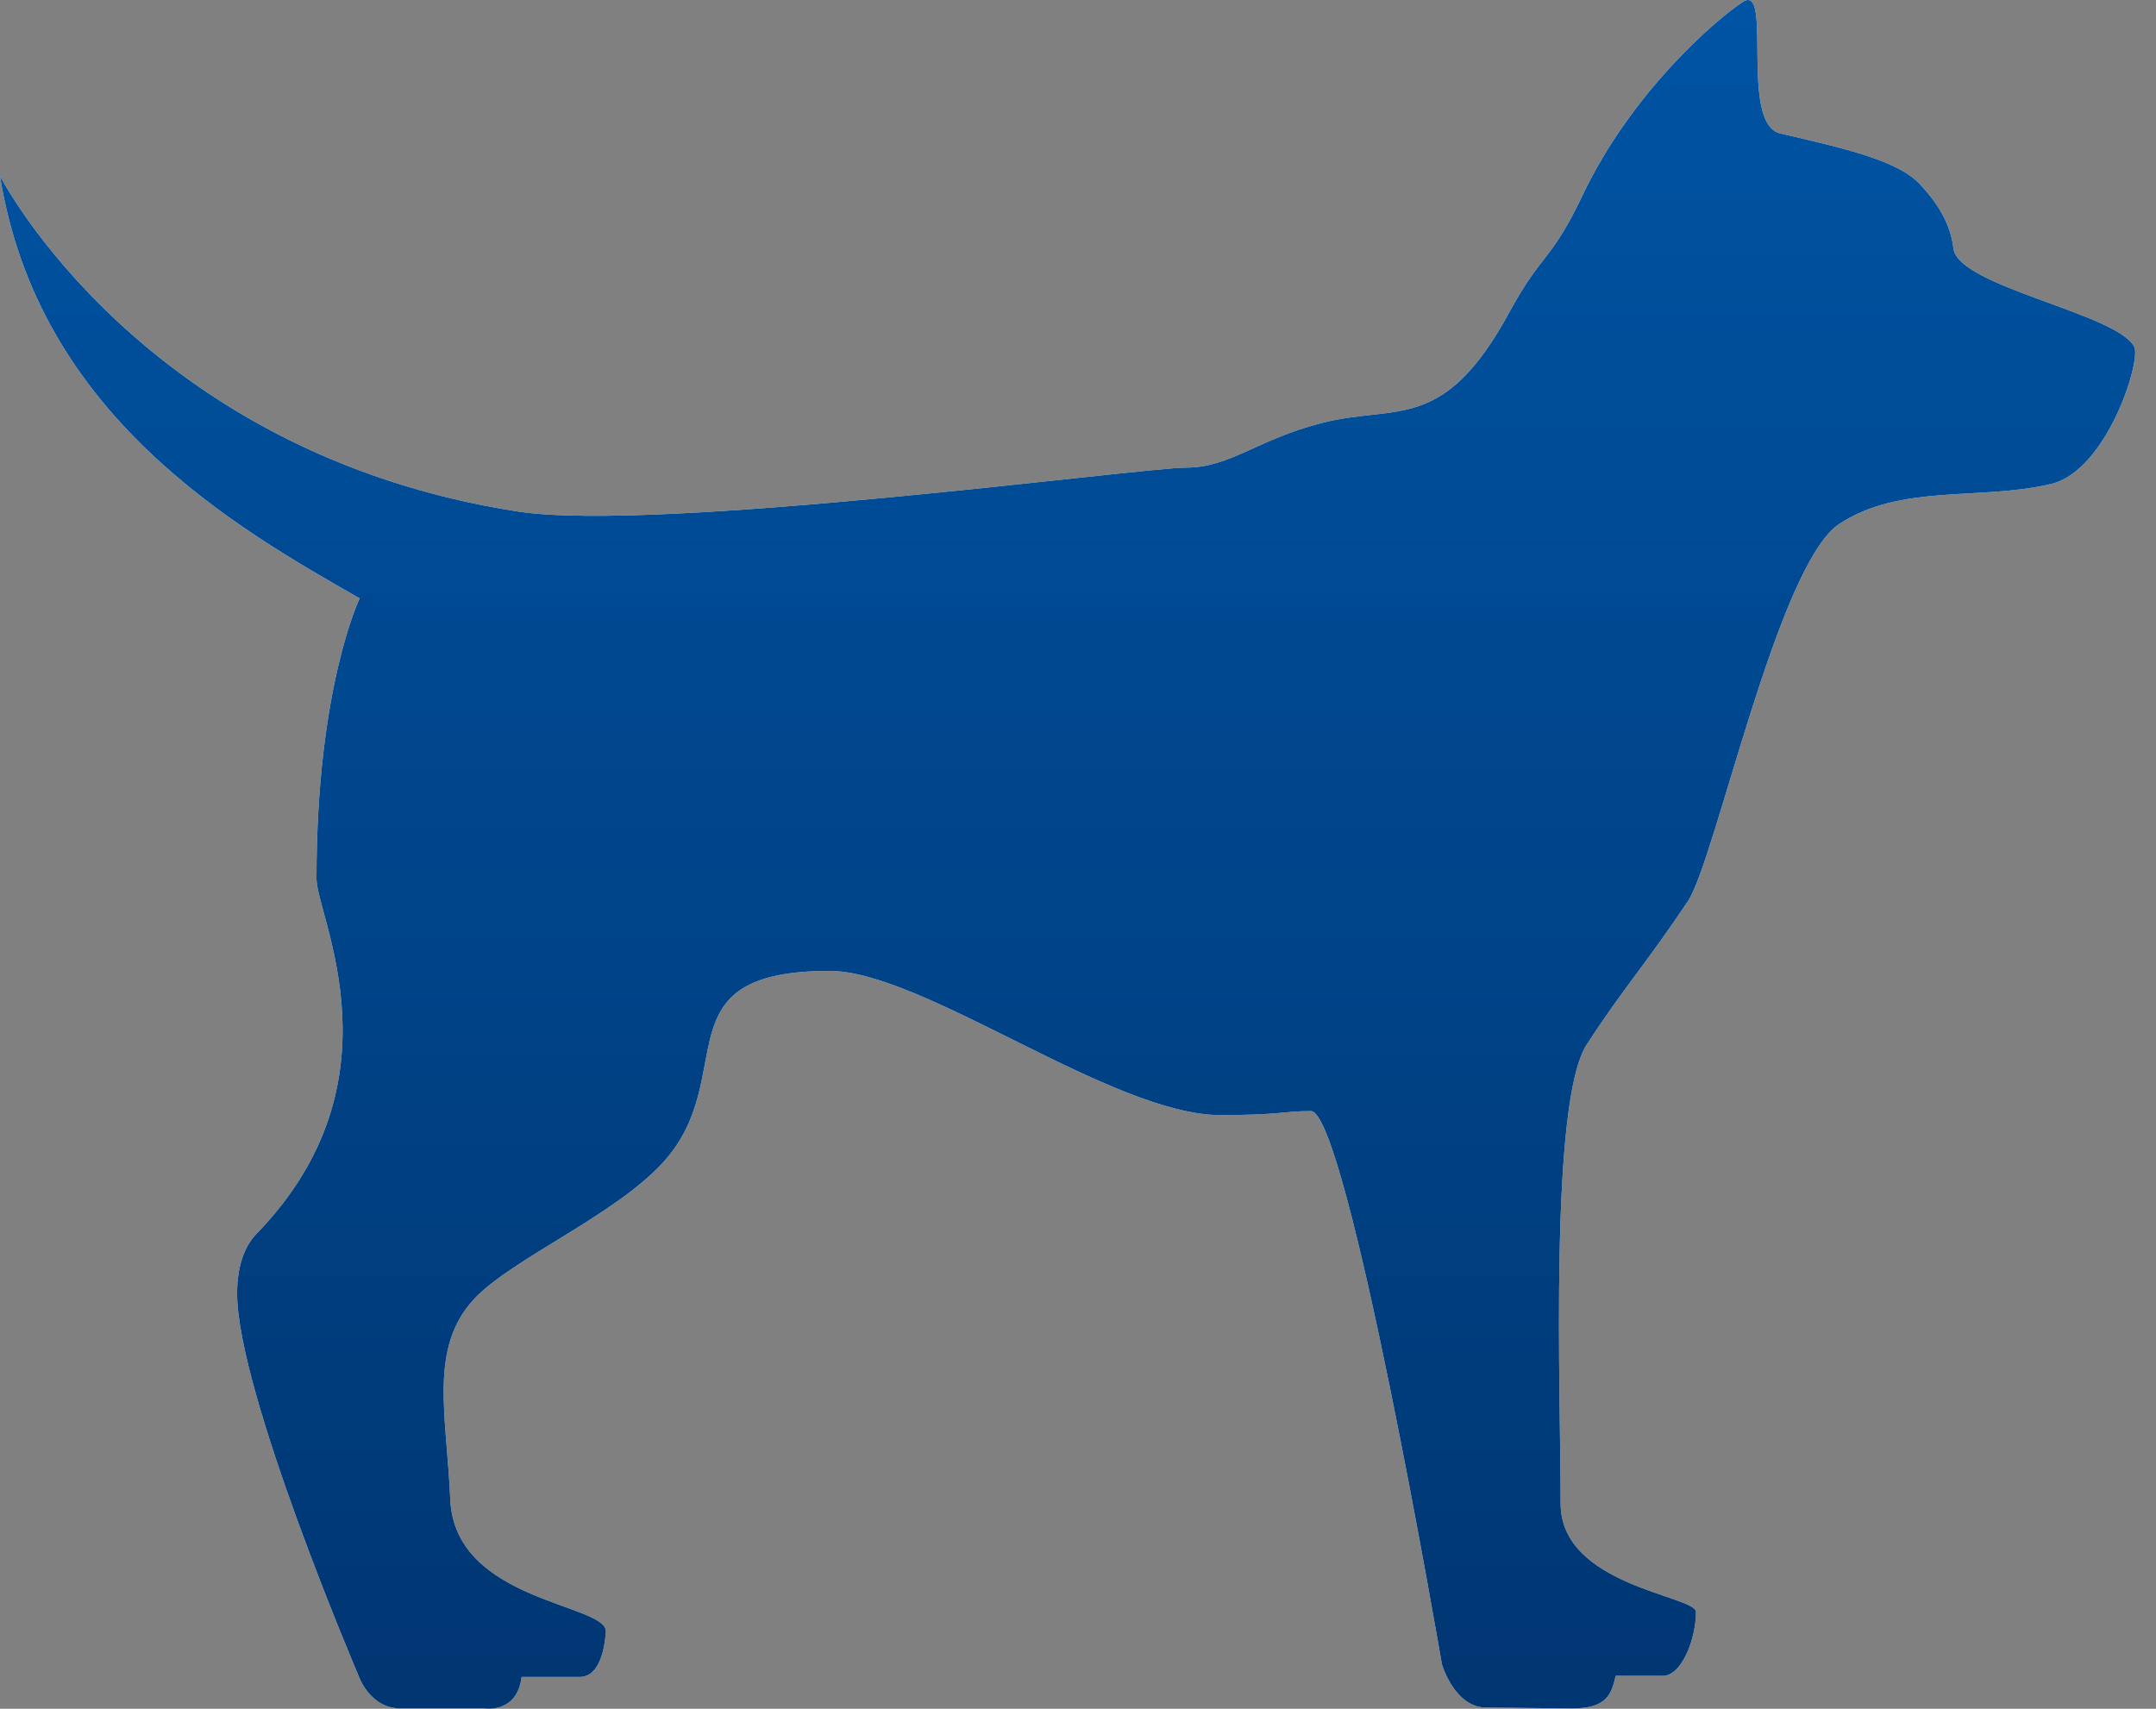
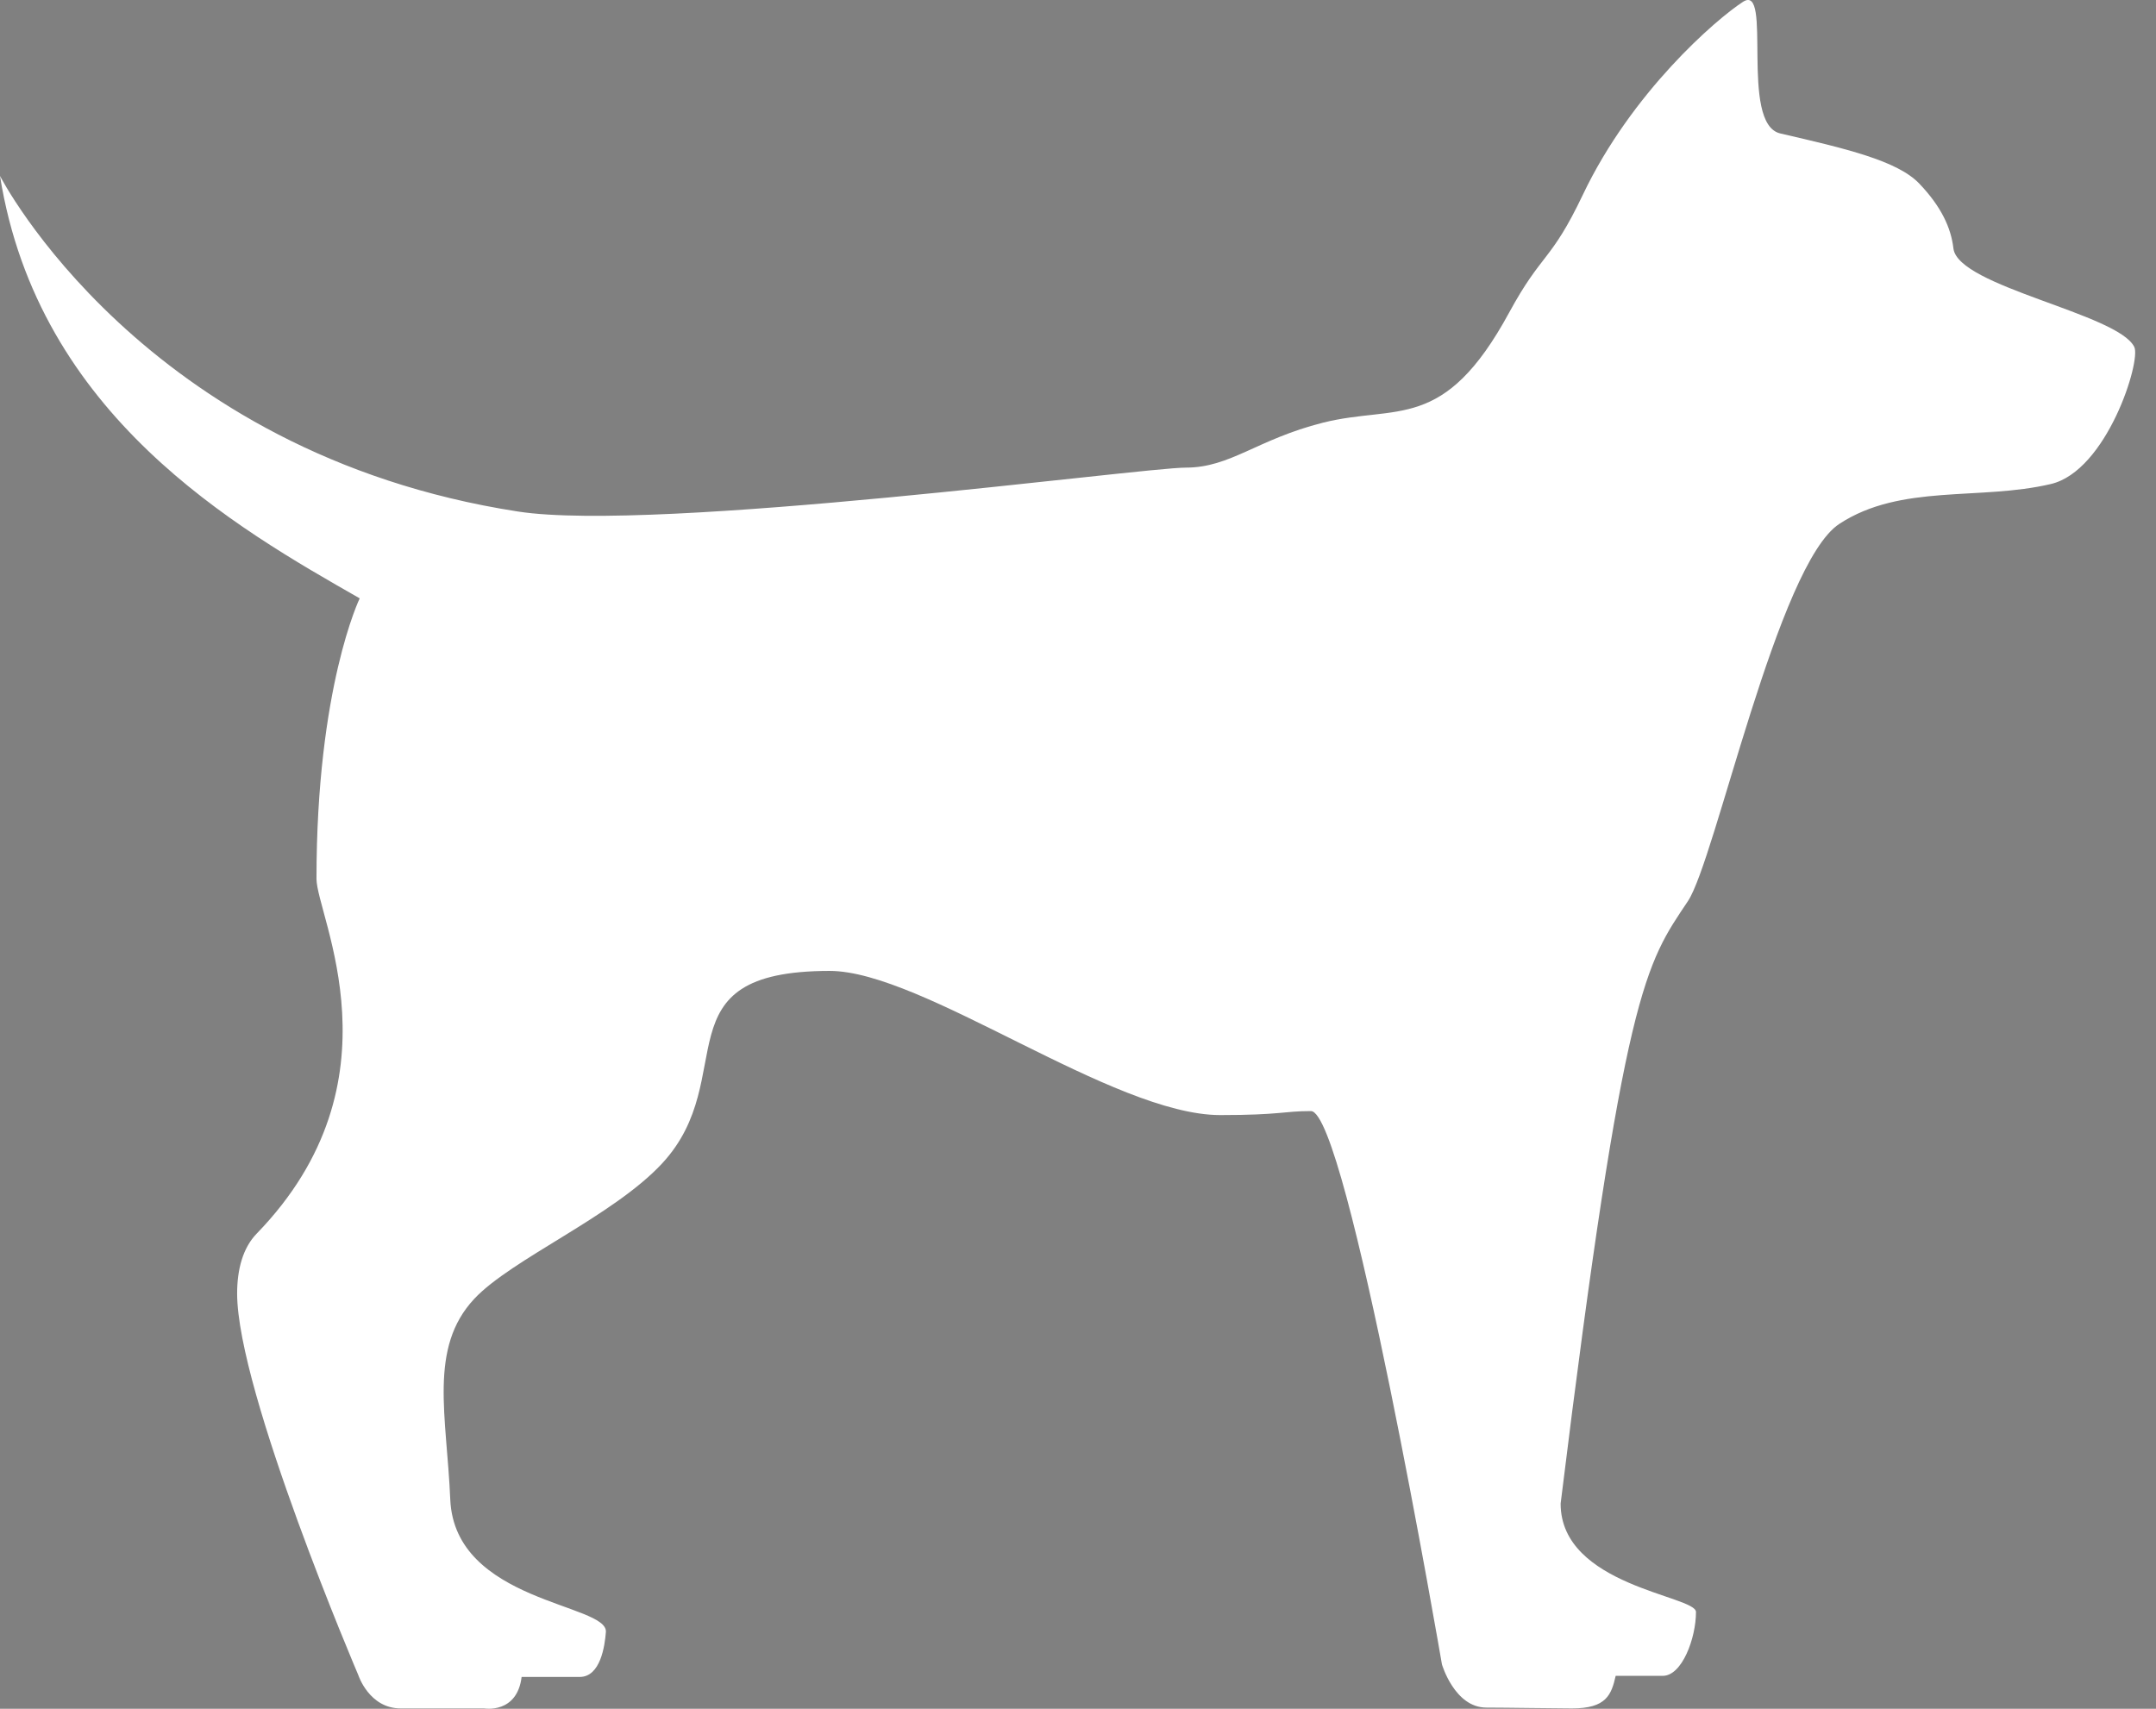
<svg xmlns="http://www.w3.org/2000/svg" id="smallDogA" width="82" height="65" viewBox="0 0 82 65" fill="none">
  <rect x="0" y="0" width="82" height="65" fill="#808080" stroke="none" />
-   <path d="M13.681 22.761C13.681 22.761 12.037 26.137 12.037 33.429C12.037 34.835 15.398 41.117 9.763 46.926C9.24 47.464 9.019 48.281 9.019 49.204C9.019 52.942 13.63 63.725 13.63 63.725C13.63 63.725 14.039 64.988 15.242 64.988H18.415C18.415 64.988 19.665 65.204 19.839 63.79H22.048C22.842 63.79 23.003 62.6 23.044 62.081C23.127 60.997 17.295 60.956 17.125 57.039C16.992 53.865 16.289 51.275 18.039 49.406C19.453 47.895 23.32 46.265 25.185 44.254C28.22 40.975 24.992 36.933 31.554 36.933C35.099 36.933 42.319 42.417 46.41 42.417C48.716 42.417 48.803 42.265 49.859 42.265C51.233 42.265 54.842 63.312 54.842 63.312C54.842 63.312 55.32 64.956 56.532 64.956C57.29 64.956 59.163 64.988 59.788 64.988C61.097 64.988 61.285 64.469 61.45 63.748H63.242C63.976 63.748 64.504 62.311 64.504 61.319C64.504 60.694 59.356 60.331 59.356 57.195C59.356 53.002 58.92 41.939 60.348 39.735C61.777 37.535 62.594 36.681 64.197 34.279C65.239 32.718 67.614 21.462 69.956 19.928C72.298 18.394 75.287 19.051 78.001 18.412C80.128 17.912 81.436 13.737 81.175 13.2C80.559 11.928 74.461 10.904 74.295 9.448C74.204 8.667 73.836 7.864 73 6.987C72.165 6.109 70.19 5.65 67.71 5.076C66.139 4.713 67.439 -0.674 66.291 0.07C65.271 0.732 62.061 3.501 60.201 7.409C58.975 9.985 58.649 9.586 57.4 11.887C54.906 16.479 53.134 15.372 50.314 16.079C47.807 16.713 46.801 17.788 45.102 17.788C43.403 17.788 24.983 20.272 19.706 19.459C5.401 17.25 0 6.693 0 6.693C1.456 15.822 9.01 20.093 13.681 22.761Z" fill="white" />
-   <path d="M13.681 22.761C13.681 22.761 12.037 26.137 12.037 33.429C12.037 34.835 15.398 41.117 9.763 46.926C9.24 47.464 9.019 48.281 9.019 49.204C9.019 52.942 13.63 63.725 13.63 63.725C13.63 63.725 14.039 64.988 15.242 64.988H18.415C18.415 64.988 19.665 65.204 19.839 63.79H22.048C22.842 63.79 23.003 62.6 23.044 62.081C23.127 60.997 17.295 60.956 17.125 57.039C16.992 53.865 16.289 51.275 18.039 49.406C19.453 47.895 23.32 46.265 25.185 44.254C28.22 40.975 24.992 36.933 31.554 36.933C35.099 36.933 42.319 42.417 46.41 42.417C48.716 42.417 48.803 42.265 49.859 42.265C51.233 42.265 54.842 63.312 54.842 63.312C54.842 63.312 55.32 64.956 56.532 64.956C57.29 64.956 59.163 64.988 59.788 64.988C61.097 64.988 61.285 64.469 61.45 63.748H63.242C63.976 63.748 64.504 62.311 64.504 61.319C64.504 60.694 59.356 60.331 59.356 57.195C59.356 53.002 58.92 41.939 60.348 39.735C61.777 37.535 62.594 36.681 64.197 34.279C65.239 32.718 67.614 21.462 69.956 19.928C72.298 18.394 75.287 19.051 78.001 18.412C80.128 17.912 81.436 13.737 81.175 13.2C80.559 11.928 74.461 10.904 74.295 9.448C74.204 8.667 73.836 7.864 73 6.987C72.165 6.109 70.19 5.65 67.71 5.076C66.139 4.713 67.439 -0.674 66.291 0.07C65.271 0.732 62.061 3.501 60.201 7.409C58.975 9.985 58.649 9.586 57.4 11.887C54.906 16.479 53.134 15.372 50.314 16.079C47.807 16.713 46.801 17.788 45.102 17.788C43.403 17.788 24.983 20.272 19.706 19.459C5.401 17.25 0 6.693 0 6.693C1.456 15.822 9.01 20.093 13.681 22.761Z" fill="url(#paint0_linear_160_499)" />
+   <path d="M13.681 22.761C13.681 22.761 12.037 26.137 12.037 33.429C12.037 34.835 15.398 41.117 9.763 46.926C9.24 47.464 9.019 48.281 9.019 49.204C9.019 52.942 13.63 63.725 13.63 63.725C13.63 63.725 14.039 64.988 15.242 64.988H18.415C18.415 64.988 19.665 65.204 19.839 63.79H22.048C22.842 63.79 23.003 62.6 23.044 62.081C23.127 60.997 17.295 60.956 17.125 57.039C16.992 53.865 16.289 51.275 18.039 49.406C19.453 47.895 23.32 46.265 25.185 44.254C28.22 40.975 24.992 36.933 31.554 36.933C35.099 36.933 42.319 42.417 46.41 42.417C48.716 42.417 48.803 42.265 49.859 42.265C51.233 42.265 54.842 63.312 54.842 63.312C54.842 63.312 55.32 64.956 56.532 64.956C57.29 64.956 59.163 64.988 59.788 64.988C61.097 64.988 61.285 64.469 61.45 63.748H63.242C63.976 63.748 64.504 62.311 64.504 61.319C64.504 60.694 59.356 60.331 59.356 57.195C61.777 37.535 62.594 36.681 64.197 34.279C65.239 32.718 67.614 21.462 69.956 19.928C72.298 18.394 75.287 19.051 78.001 18.412C80.128 17.912 81.436 13.737 81.175 13.2C80.559 11.928 74.461 10.904 74.295 9.448C74.204 8.667 73.836 7.864 73 6.987C72.165 6.109 70.19 5.65 67.71 5.076C66.139 4.713 67.439 -0.674 66.291 0.07C65.271 0.732 62.061 3.501 60.201 7.409C58.975 9.985 58.649 9.586 57.4 11.887C54.906 16.479 53.134 15.372 50.314 16.079C47.807 16.713 46.801 17.788 45.102 17.788C43.403 17.788 24.983 20.272 19.706 19.459C5.401 17.25 0 6.693 0 6.693C1.456 15.822 9.01 20.093 13.681 22.761Z" fill="white" />
  <defs>
    <linearGradient id="paint0_linear_160_499" x1="0" y1="0" x2="2.57531e-07" y2="65" gradientUnits="userSpaceOnUse">
      <stop stop-color="#0054A4" />
      <stop offset="1" stop-color="#003672" />
    </linearGradient>
  </defs>
</svg>